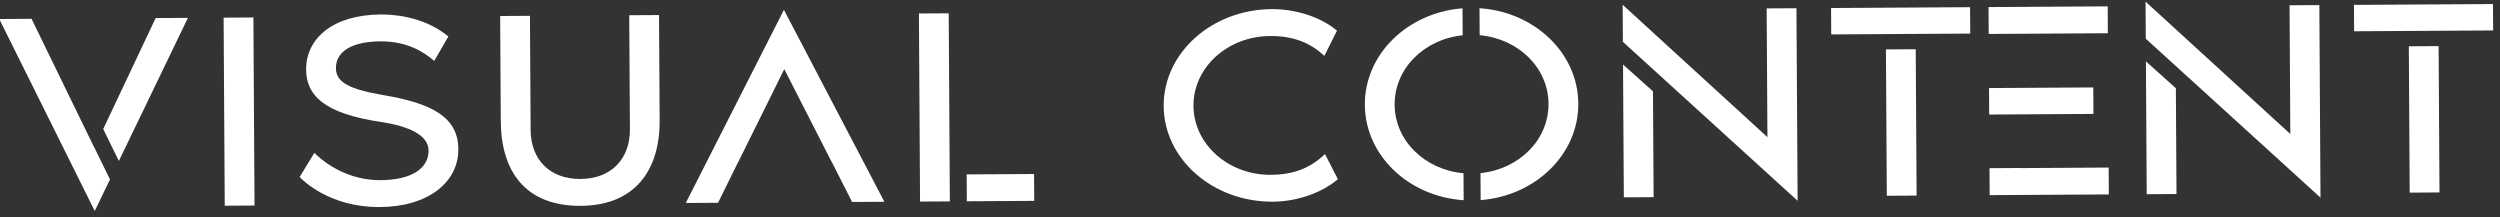
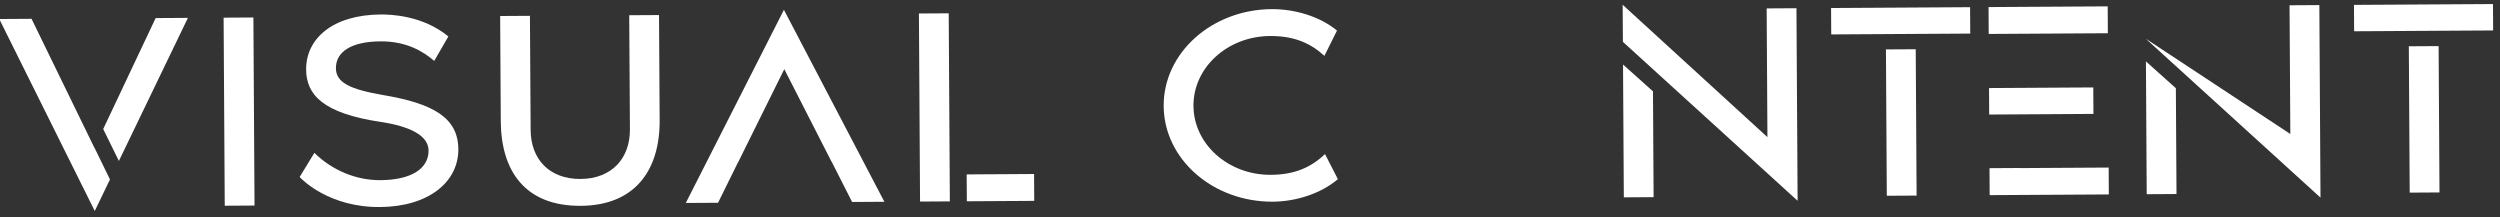
<svg xmlns="http://www.w3.org/2000/svg" width="100%" height="100%" viewBox="0 0 345 30" xml:space="preserve" style="fill-rule:evenodd;clip-rule:evenodd;stroke-linejoin:round;stroke-miterlimit:2;">
  <rect x="0" y="0" width="345" height="30" fill="#333333" stroke="none" />
  <g transform="matrix(1,0,0,1,-238.522,-248.531)">
    <g transform="matrix(1,-0.006,0.006,1,0,0)">
      <path d="M249.923,270.419L241.359,252.576L236.906,252.576L249.923,279.147L252.049,274.806L249.931,270.401L249.923,270.419ZM258.486,252.576L251.157,267.846L253.295,272.263L262.939,252.576L258.486,252.576Z" style="fill:white;fill-rule:nonzero;" />
      <rect x="267.865" y="252.576" width="4.11" height="25.952" style="fill:white;fill-rule:nonzero;" />
      <path d="M289.829,263.39C285.29,262.579 283.321,261.652 283.321,259.644C283.321,257.327 285.547,255.975 289.487,255.975C293.083,255.975 295.395,257.404 296.894,258.717L298.864,255.357C295.31,252.384 290.771,252.267 289.572,252.267C282.849,252.267 279.21,255.588 279.21,259.798C279.21,263.274 281.48,265.862 289.487,267.097C293.426,267.715 296.038,268.99 296.038,271.075C296.038,273.547 293.682,275.13 289.358,275.13C285.975,275.13 282.678,273.701 280.28,271.307L278.225,274.628C278.653,275.091 282.335,278.838 289.272,278.838C295.994,278.838 300.148,275.439 300.148,270.921C300.149,266.556 296.68,264.587 289.829,263.39L289.829,263.39Z" style="fill:white;fill-rule:nonzero;" />
      <path d="M323.841,252.576L323.841,268.333C323.841,272.349 321.271,275.13 316.99,275.13C312.665,275.13 310.139,272.35 310.139,268.333L310.139,252.576L306.028,252.576L306.028,267.097C306.028,273.933 309.282,278.837 316.99,278.837C324.526,278.837 327.951,273.932 327.951,267.097L327.951,252.576L323.841,252.576Z" style="fill:white;fill-rule:nonzero;" />
      <path d="M345.192,251.958L331.49,278.529L335.943,278.529L338.727,272.967L338.741,272.967L345.192,260.146L351.643,272.967L351.658,272.967L354.441,278.529L358.894,278.529L345.192,251.958Z" style="fill:white;fill-rule:nonzero;" />
      <path d="M363.818,278.529L367.929,278.529L367.929,252.576L363.818,252.576L363.818,278.529ZM379.575,278.528L379.575,274.821L370.274,274.821L370.274,278.528L379.575,278.528Z" style="fill:white;fill-rule:nonzero;" />
      <path d="M412.246,275.13C406.379,275.13 401.627,270.843 401.627,265.552C401.627,260.262 406.379,255.975 412.246,255.975C415.5,255.975 417.769,256.94 419.739,258.755L421.495,255.28C419.097,253.271 415.628,252.267 412.503,252.267C404.239,252.267 397.516,258.215 397.516,265.552C397.516,272.89 404.239,278.838 412.503,278.838C415.628,278.838 419.097,277.795 421.495,275.786L419.739,272.311C417.769,274.164 415.5,275.13 412.246,275.13L412.246,275.13Z" style="fill:white;fill-rule:nonzero;" />
-       <path d="M425.277,265.552C425.277,272.534 431.247,278.252 438.834,278.792L438.834,275.072C433.487,274.553 429.388,270.524 429.388,265.552C429.388,260.581 433.487,256.552 438.834,256.033L438.834,252.313C431.247,252.852 425.277,258.571 425.277,265.552L425.277,265.552ZM441.18,252.313L441.18,256.033C446.527,256.552 450.625,260.581 450.625,265.552C450.625,270.524 446.526,274.553 441.18,275.072L441.18,278.792C448.766,278.253 454.736,272.534 454.736,265.552C454.736,258.571 448.766,252.852 441.18,252.313L441.18,252.313Z" style="fill:white;fill-rule:nonzero;" />
      <path d="M460.939,278.529L465.049,278.529L465.049,263.929L460.939,260.202L460.939,278.529ZM480.806,252.576L480.806,270.341L460.939,251.958L460.939,257.072L484.917,279.147L484.917,252.576L480.806,252.576Z" style="fill:white;fill-rule:nonzero;" />
      <path d="M508.878,256.218L508.878,252.576L489.695,252.576L489.695,256.218L508.878,256.218ZM501.342,278.529L501.342,258.334L497.231,258.334L497.231,278.529L501.342,278.529Z" style="fill:white;fill-rule:nonzero;" />
      <path d="M511.426,252.576L511.426,256.284L527.868,256.284L527.868,252.576L511.426,252.576ZM525.813,267.406L525.813,263.751L511.426,263.751L511.426,267.406L525.813,267.406ZM515.537,274.808L511.426,274.808L511.426,278.529L527.868,278.529L527.868,274.821L515.537,274.821L515.537,274.808Z" style="fill:white;fill-rule:nonzero;" />
-       <path d="M533.098,278.529L537.208,278.529L537.208,263.929L533.098,260.202L533.098,278.529ZM552.965,252.576L552.965,270.341L533.098,251.958L533.098,257.072L557.076,279.147L557.076,252.576L552.965,252.576Z" style="fill:white;fill-rule:nonzero;" />
+       <path d="M533.098,278.529L537.208,278.529L537.208,263.929L533.098,260.202L533.098,278.529ZM552.965,252.576L552.965,270.341L533.098,257.072L557.076,279.147L557.076,252.576L552.965,252.576Z" style="fill:white;fill-rule:nonzero;" />
      <path d="M581.037,256.218L581.037,252.576L561.854,252.576L561.854,256.218L581.037,256.218ZM573.5,278.529L573.5,258.334L569.39,258.334L569.39,278.529L573.5,278.529Z" style="fill:white;fill-rule:nonzero;" />
    </g>
  </g>
</svg>